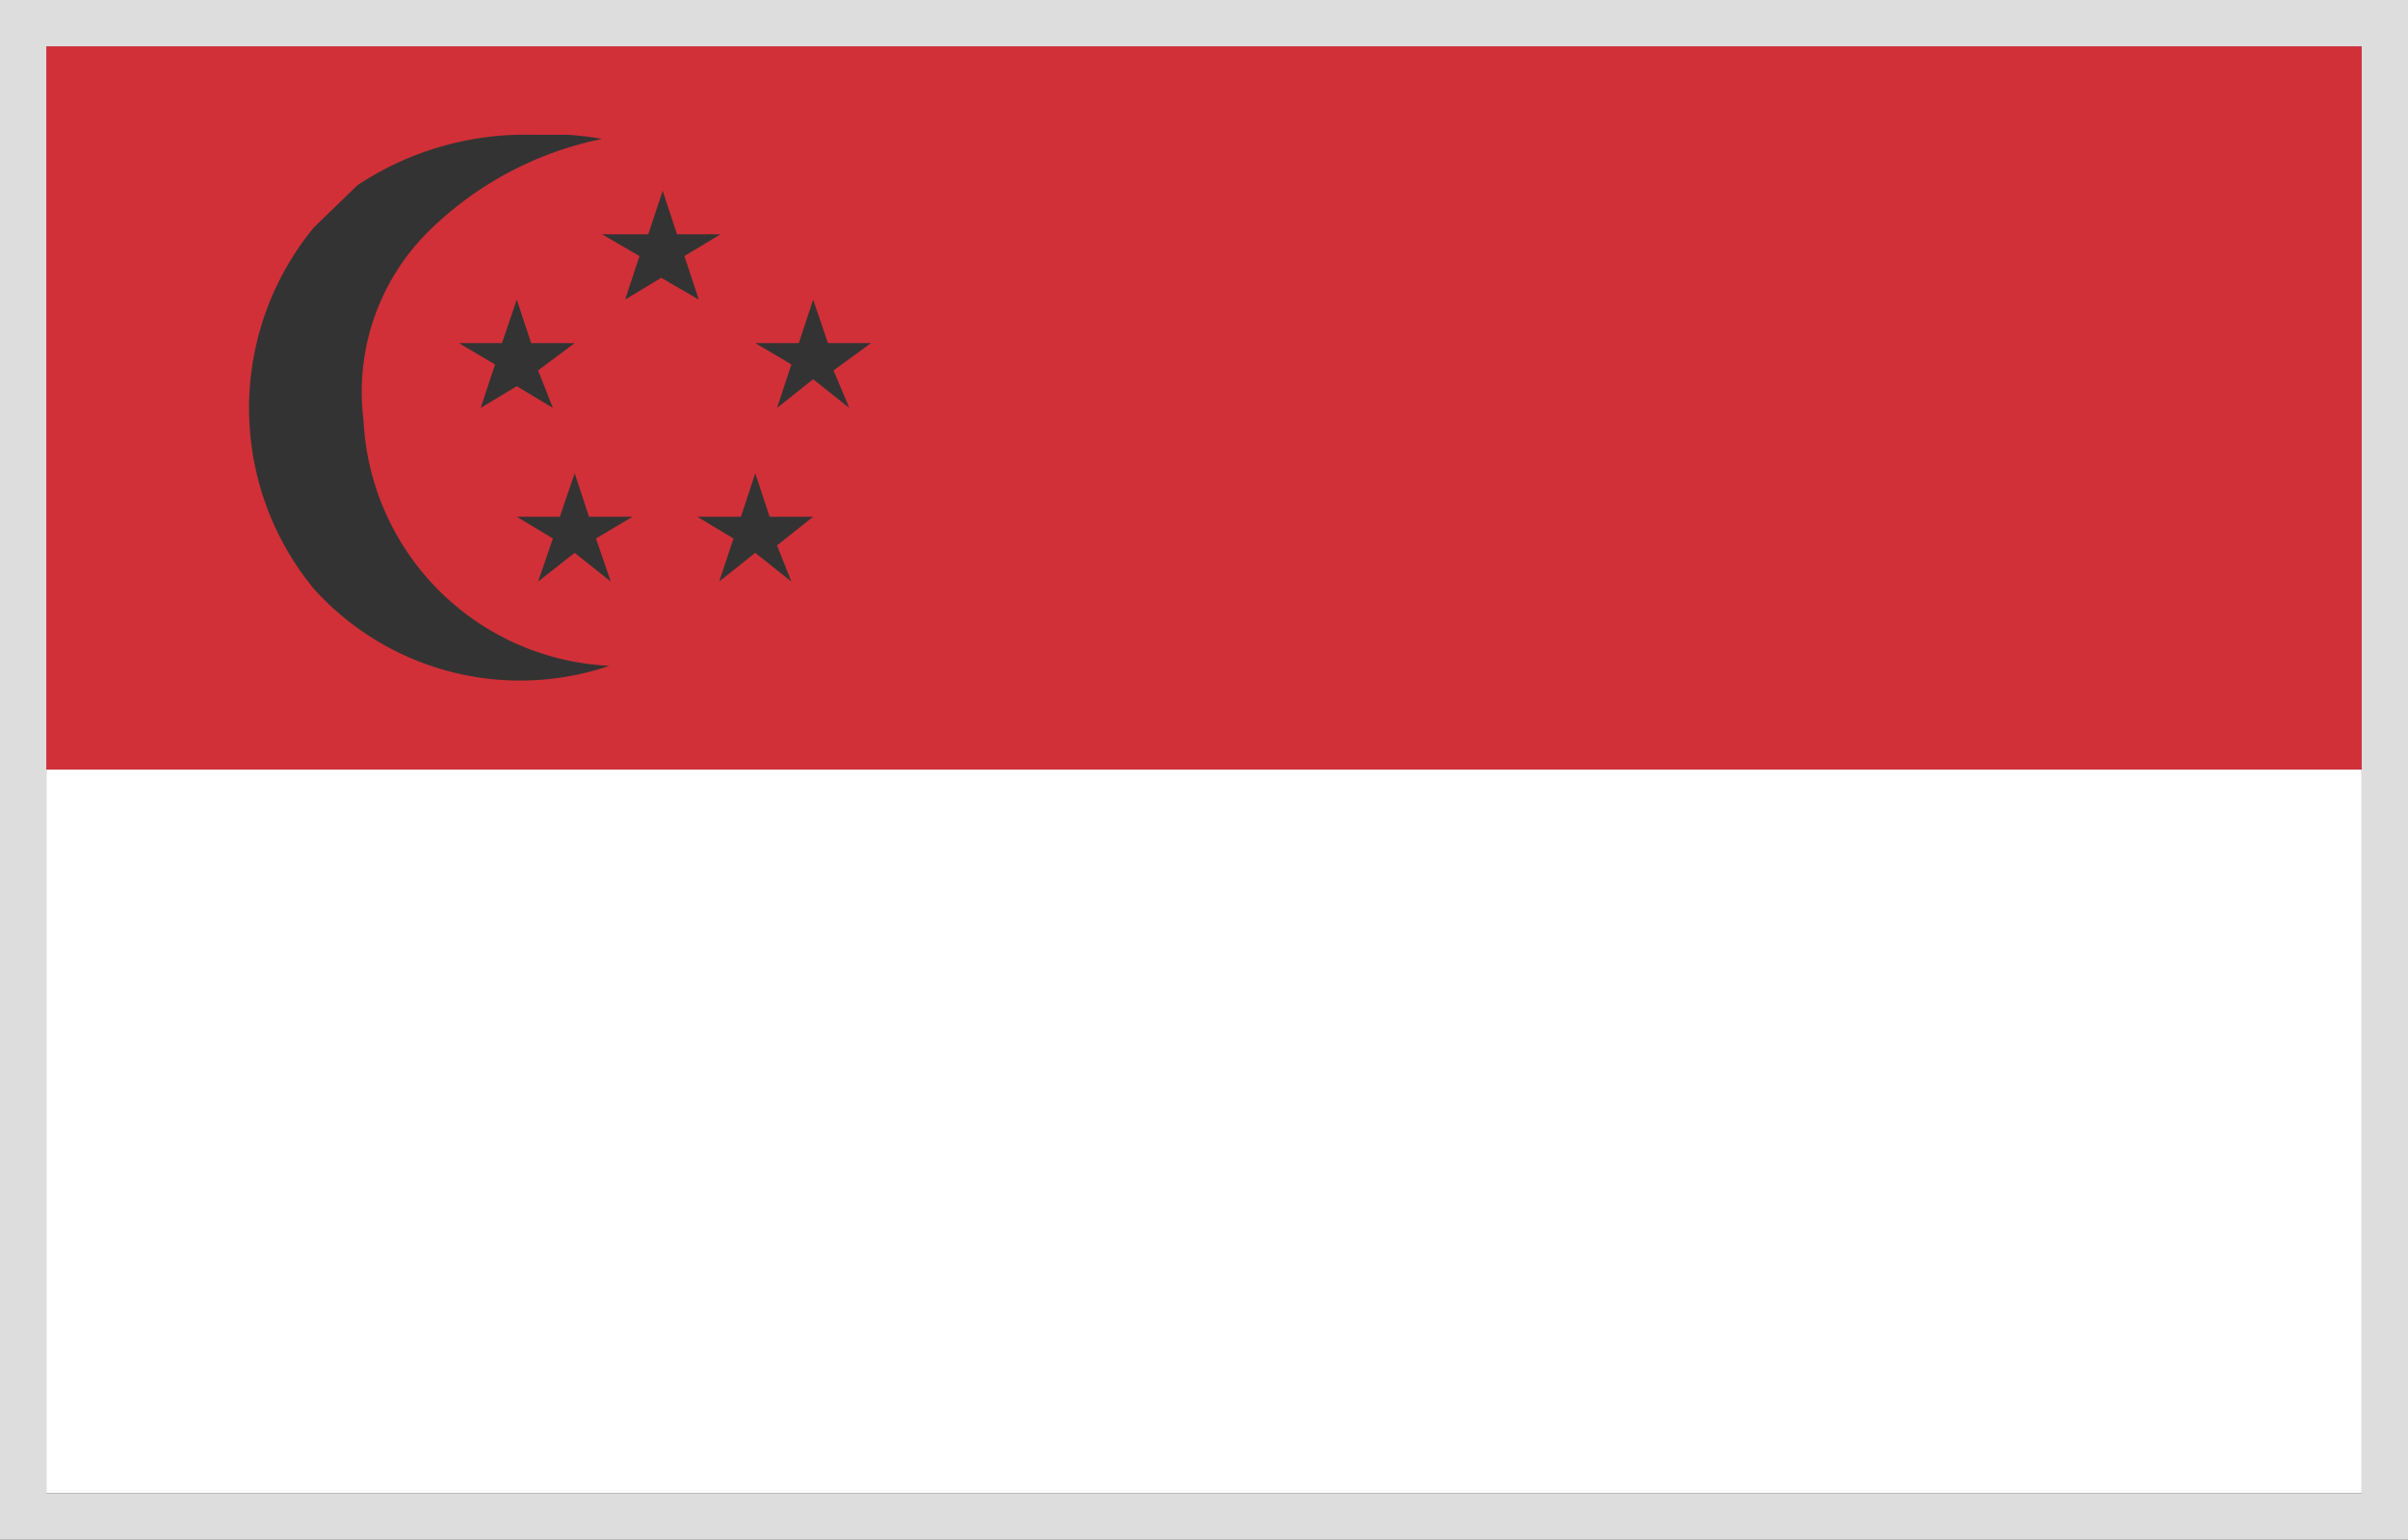
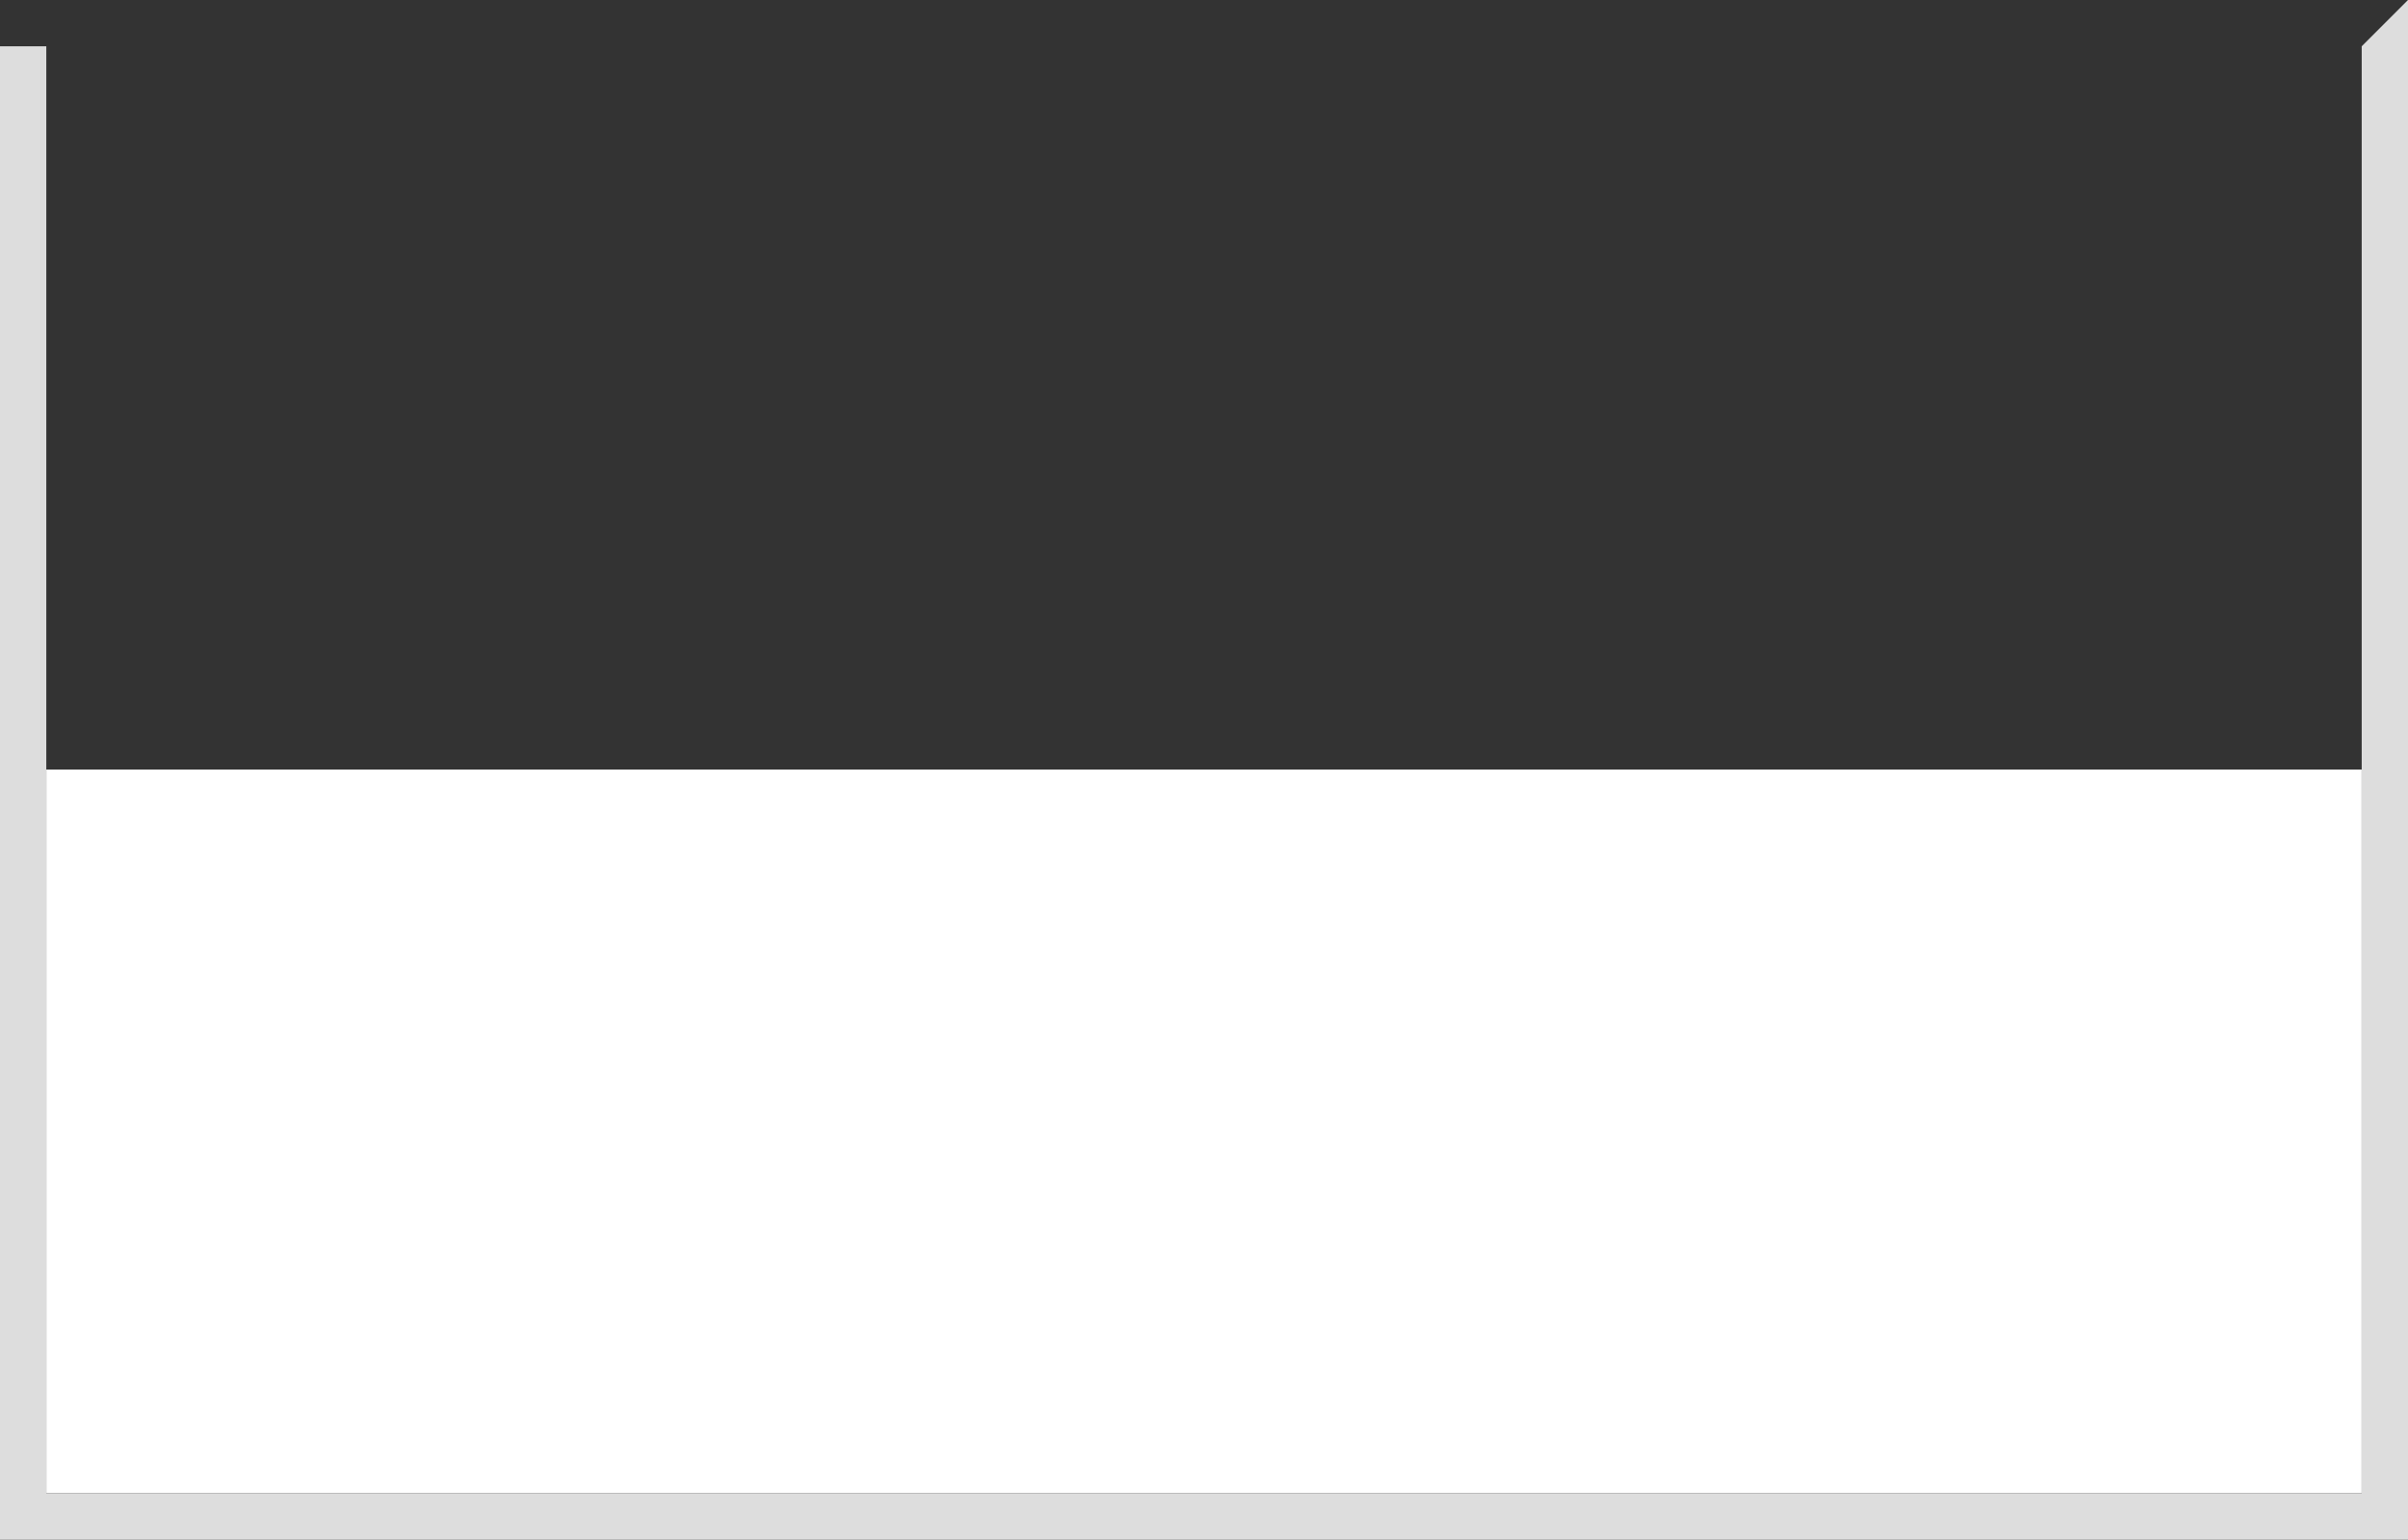
<svg xmlns="http://www.w3.org/2000/svg" id="a8399bff-18b9-45b8-86af-75b0c8052704" data-name="Layer 1" viewBox="0 0 52 33.25">
  <rect x="0" y="0" width="52" height="33.25" fill="#333333" stroke="none" />
  <path d="M51,16.62V32.25H1V16.62Z" fill="#fff" />
-   <path d="M1,1V16.62H51V1ZM6.78,12.72a6.14,6.14,0,0,1,0-7.81L7.72,4a6.55,6.55,0,0,1,3.75-1.09h.78A6.81,6.81,0,0,1,13,3a7.47,7.47,0,0,0-3.75,2,4.88,4.88,0,0,0-1.4,4.07,5.58,5.58,0,0,0,5.31,5.31A6,6,0,0,1,6.78,12.72Zm5.16-3.91-.78-.47-.78.47.31-.94-.78-.46h.93l.32-.94.31.94h.94L11.62,8Zm.93,2.82.32.93-.78-.62-.79.62.32-.93-.78-.47h.93l.32-.94.31.94h.94ZM14.28,6l-.78.47.31-.94L13,5.06H14l.31-.94.31.94h.94l-.78.47.31.94Zm2.81,6.56-.78-.62-.78.62.31-.93-.78-.47H16l.31-.94.31.94h.94l-.78.62Zm1.25-3.75-.78-.62-.78.62.31-.94-.78-.46h.94l.31-.94.32.94h.93L18,8Z" fill="#d13038" />
-   <path d="M51,1V32.25H1V1H51m1-1H0V33.25H52V0Z" fill="#ddd" />
+   <path d="M51,1V32.25H1V1H51H0V33.25H52V0Z" fill="#ddd" />
</svg>